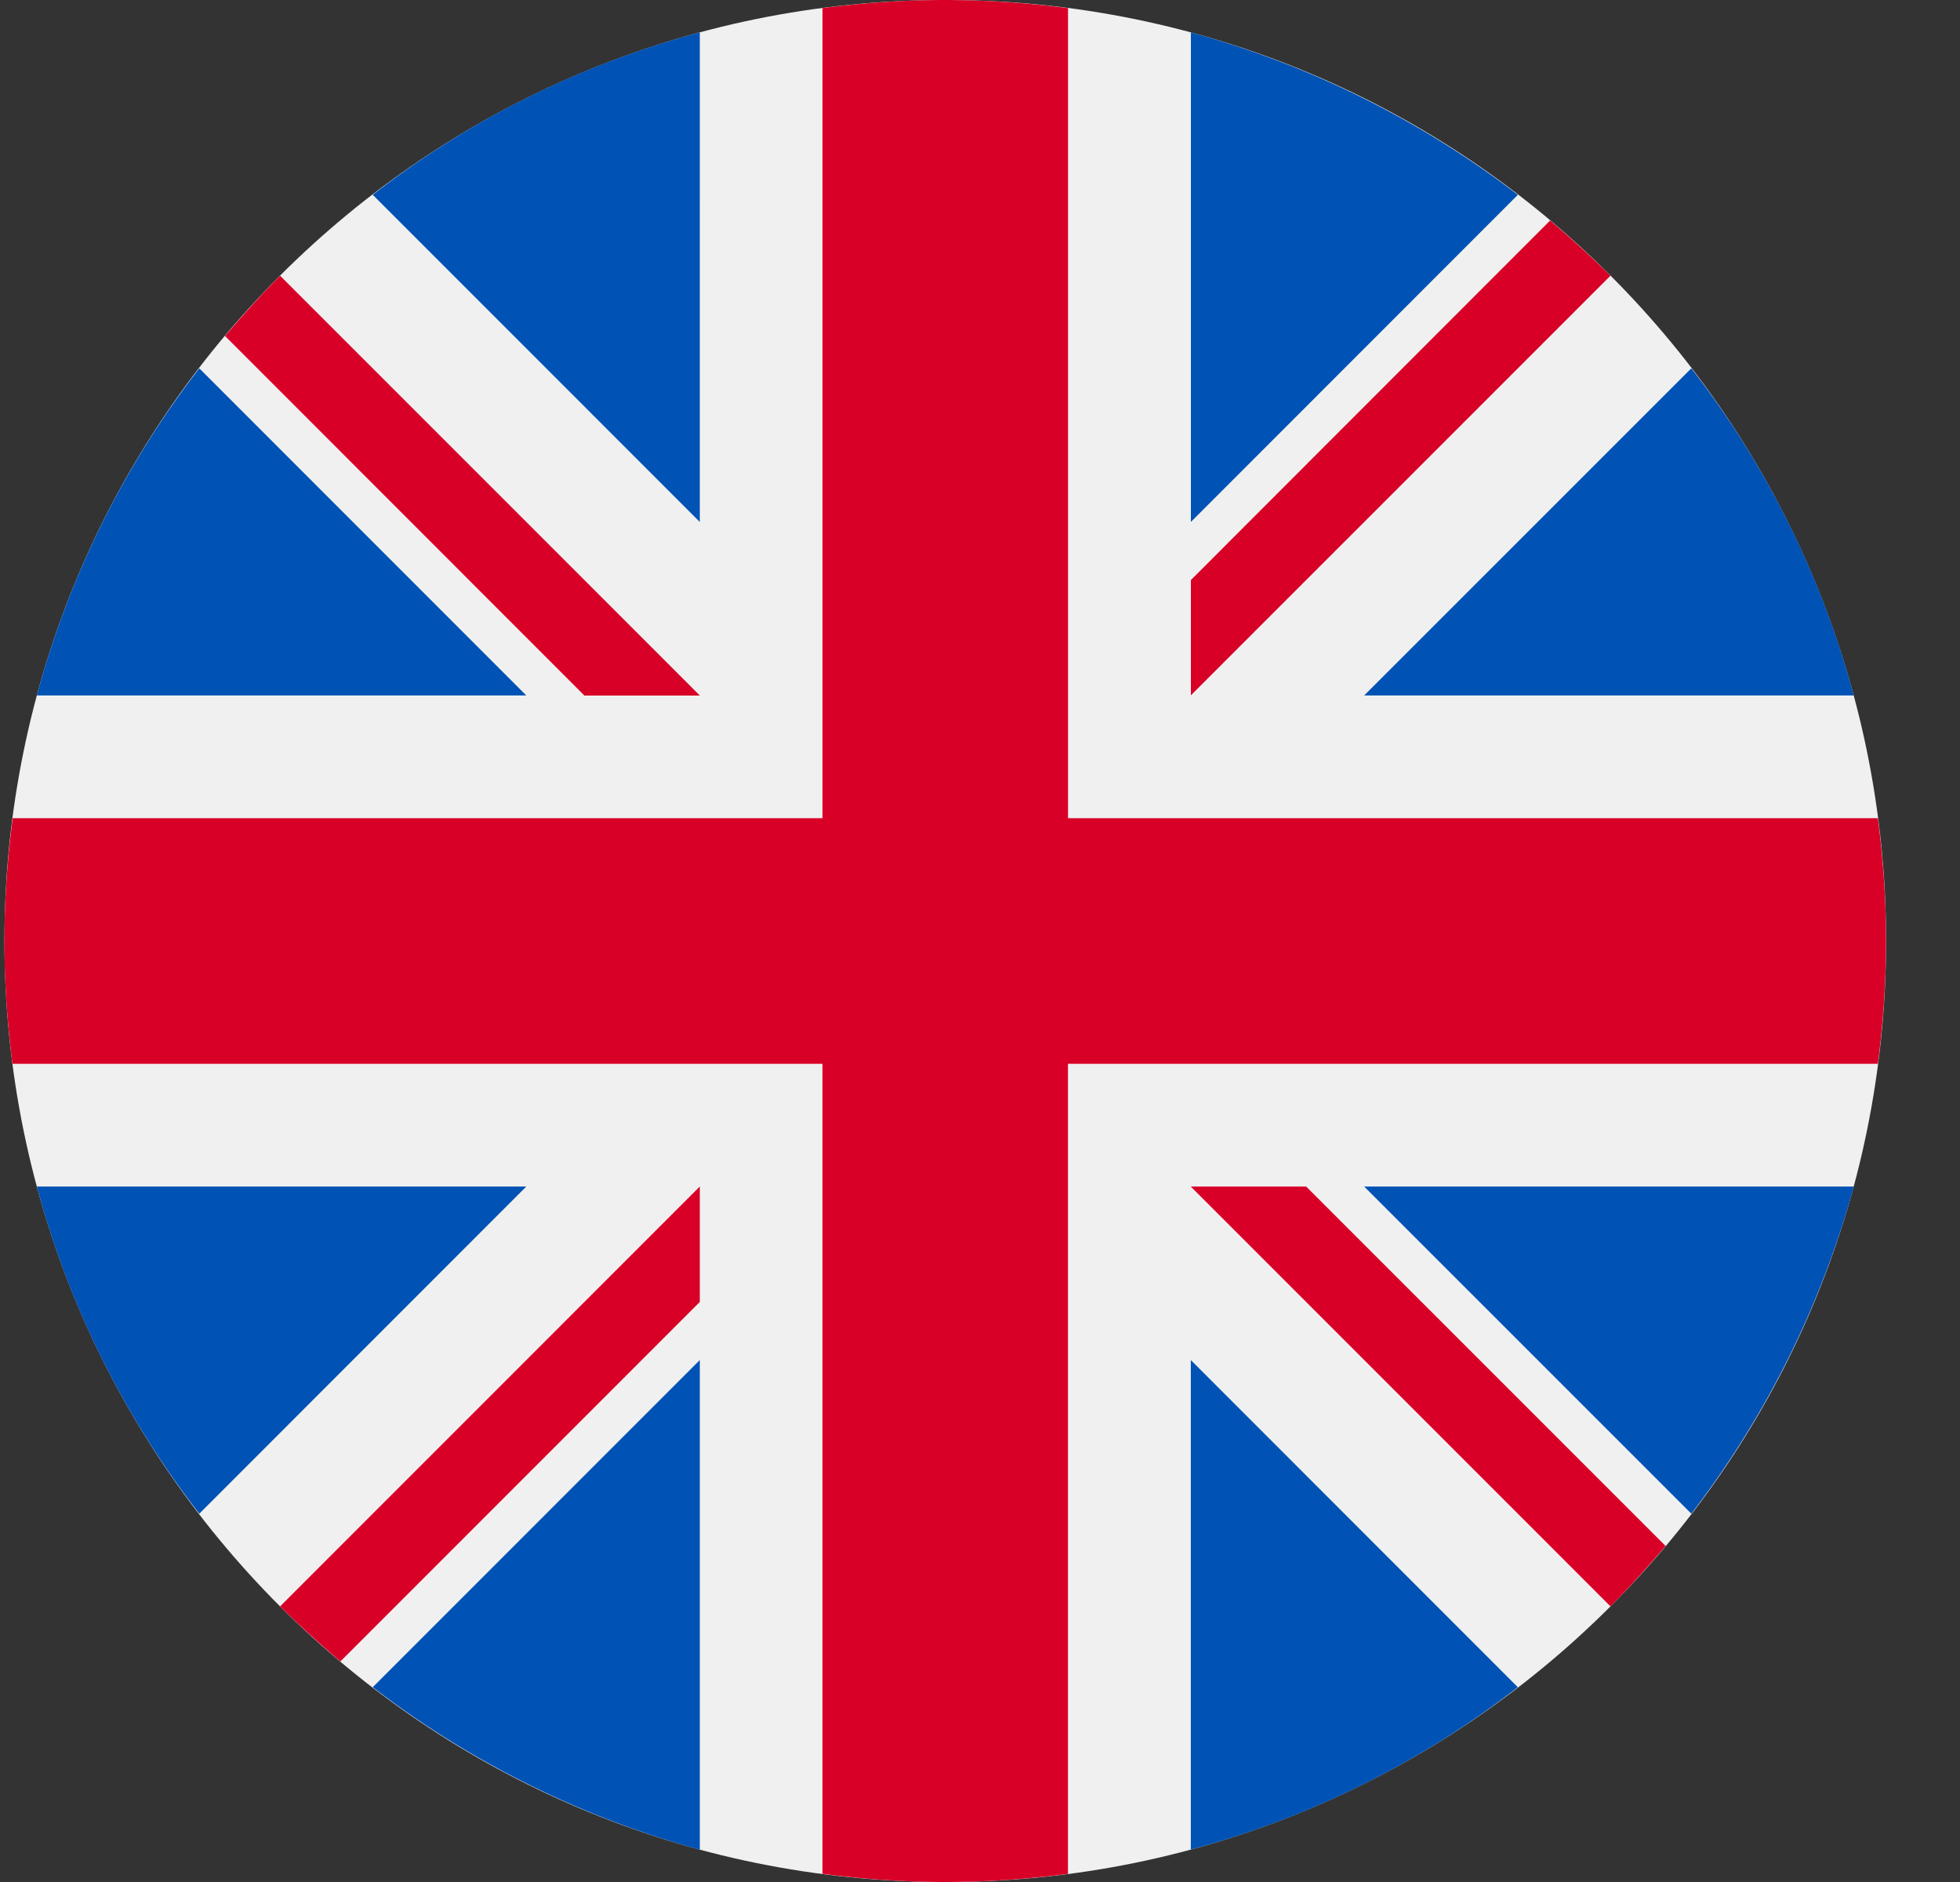
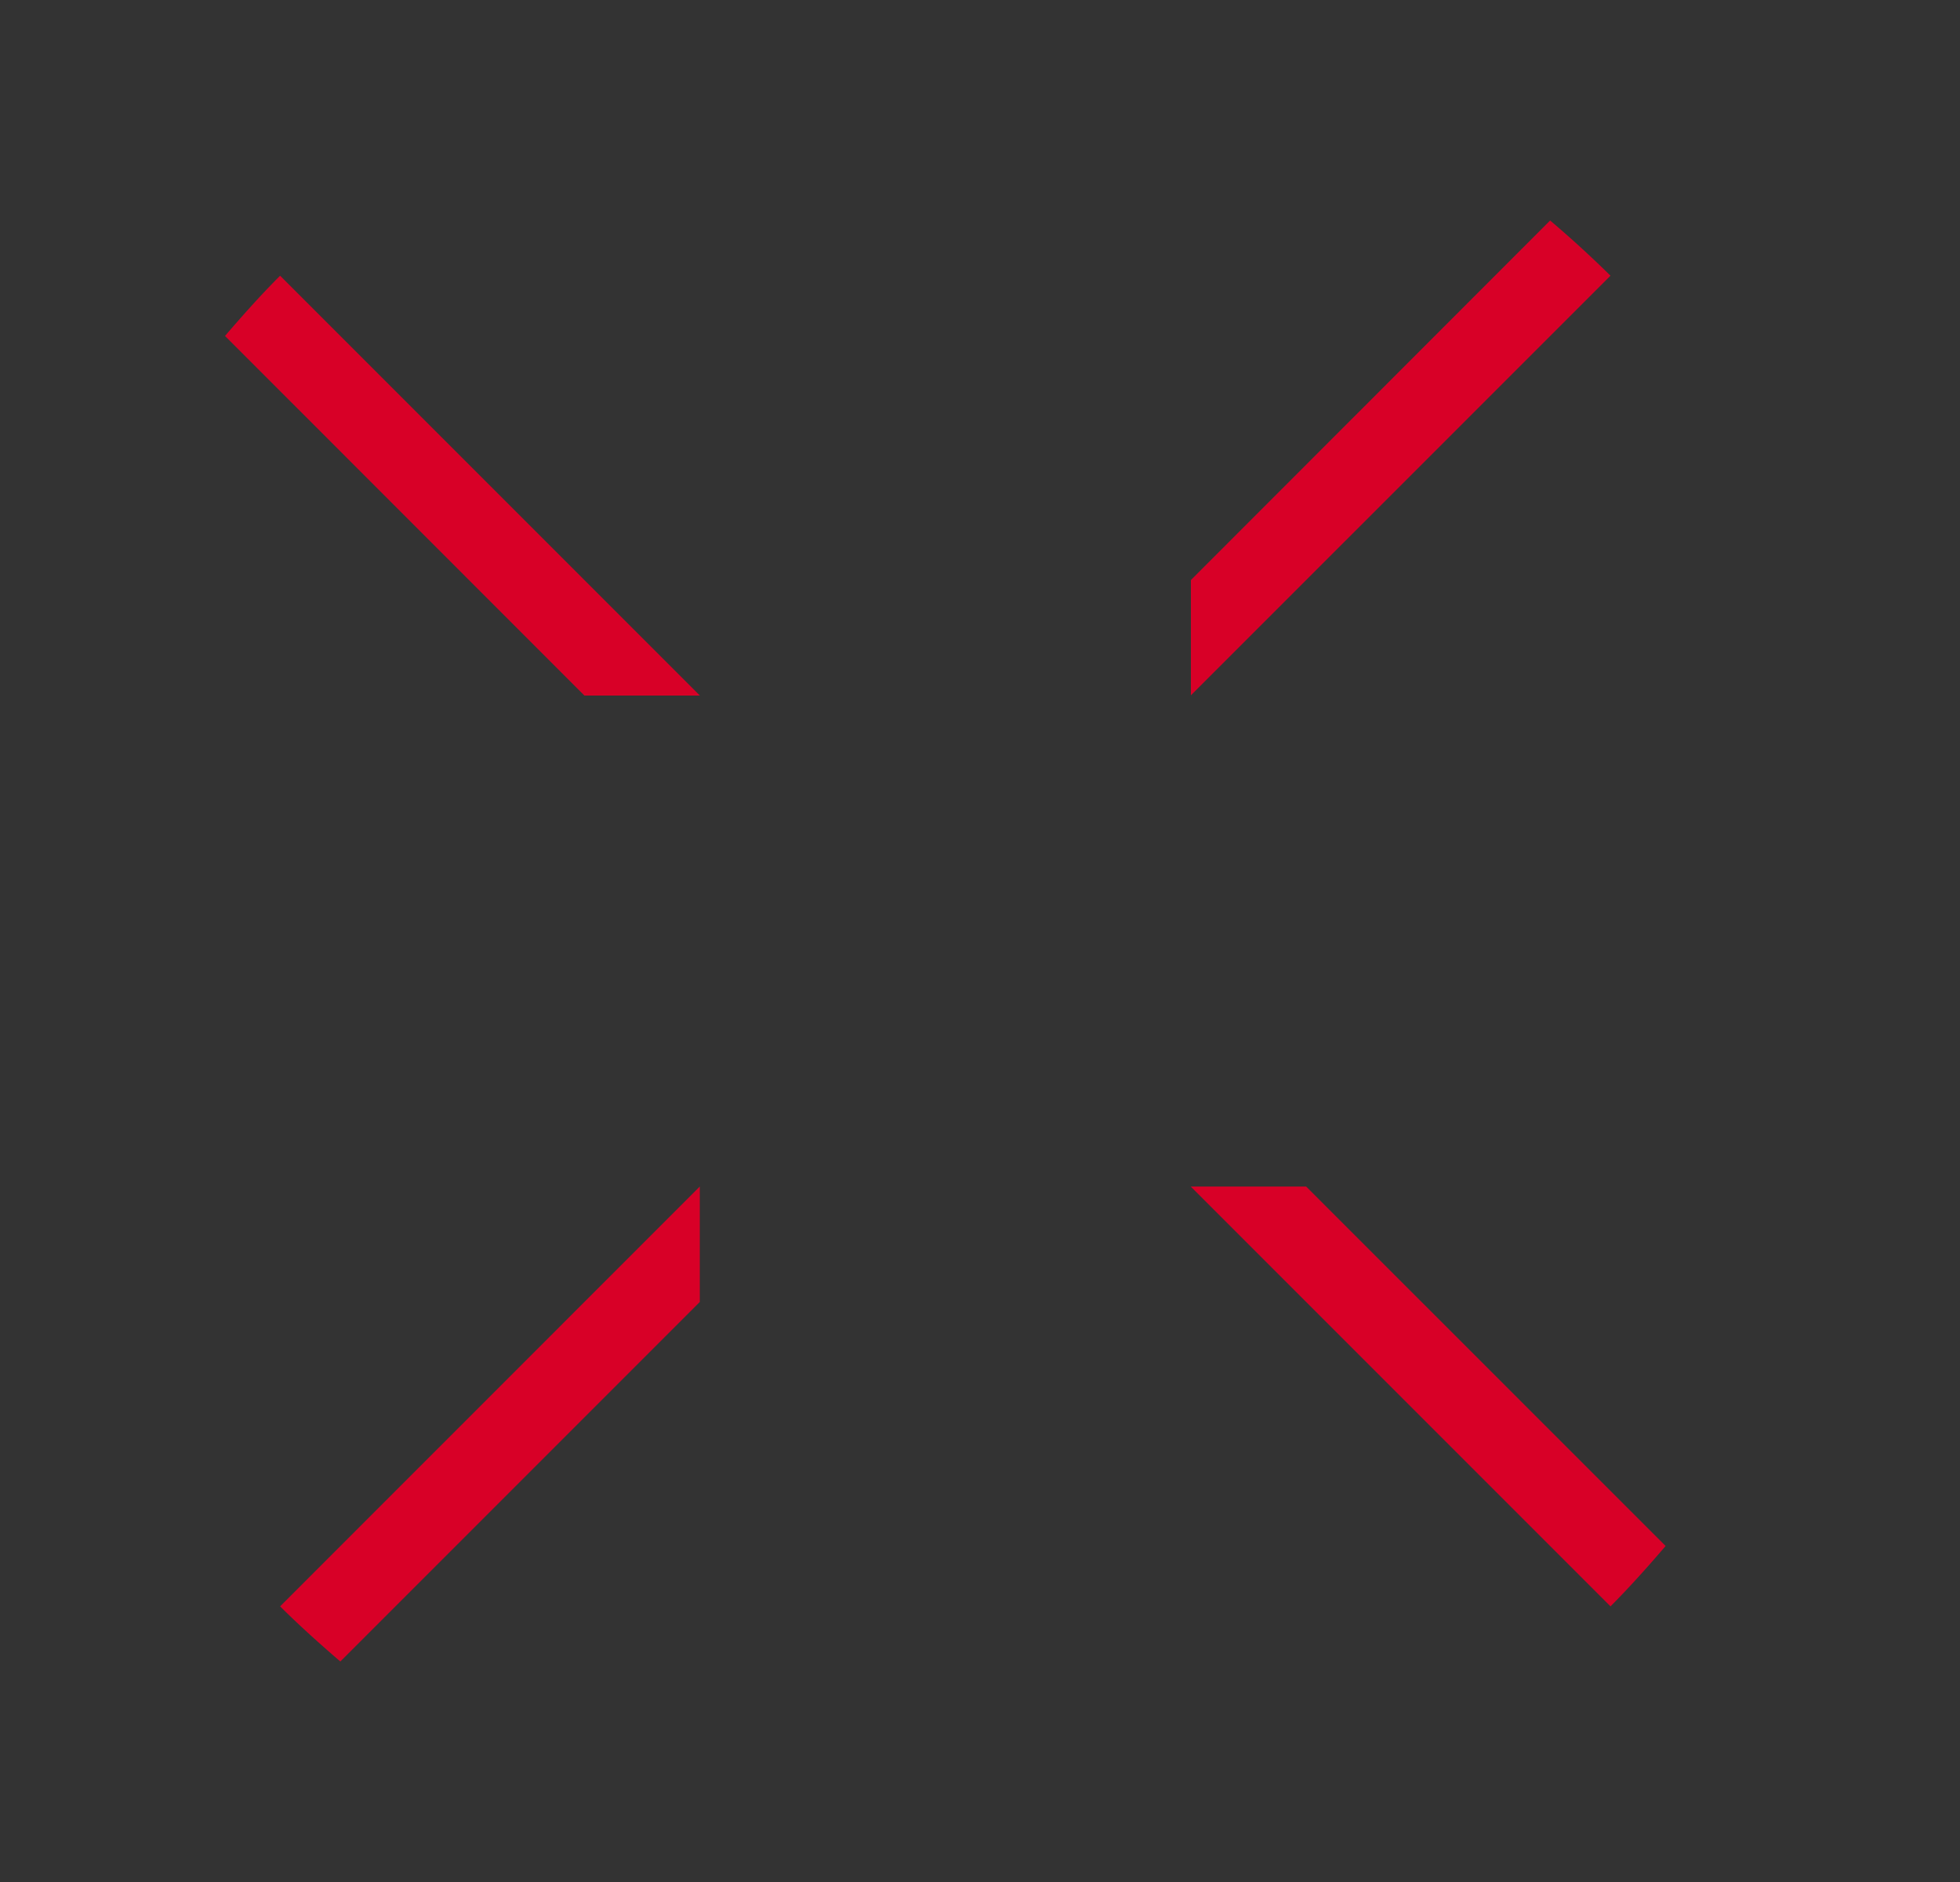
<svg xmlns="http://www.w3.org/2000/svg" fill="none" viewBox="0 0 25 24">
  <rect x="0" y="0" width="25" height="24" fill="#333333" stroke="none" />
-   <path fill="#F0F0F0" d="M12.057 24c6.627 0 12-5.373 12-12s-5.372-12-12-12c-6.627 0-12 5.373-12 12s5.373 12 12 12z" />
-   <path fill="#0052B4" d="M2.542 4.697A11.852 11.852 0 00.47 8.869h6.243L2.542 4.697zM23.645 8.869a11.775 11.775 0 00-2.072-4.172L17.4 8.869h6.244zM.47 15.131a11.773 11.773 0 002.072 4.172l4.171-4.172H.47zM19.36 2.484A12.095 12.095 0 0015.19.413v6.243l4.171-4.172zM4.754 21.516a12.094 12.094 0 004.172 2.072v-6.244l-4.172 4.172zM8.926.413a11.774 11.774 0 00-4.172 2.071l4.172 4.172V.413zM15.188 23.587a11.774 11.774 0 004.172-2.071l-4.171-4.172v6.243zM17.4 15.131l4.173 4.172a12.093 12.093 0 002.072-4.172H17.4z" />
-   <path fill="#D80027" d="M23.954 10.434H13.623V.104A12.314 12.314 0 0012.057 0c-.534 0-1.05.037-1.566.103v10.331H.162A12.311 12.311 0 00.056 12c0 .534.038 1.05.103 1.566h10.332v10.33c.515.066 1.03.104 1.565.104.534 0 1.05-.038 1.566-.103V13.566h10.331c.066-.516.103-1.032.103-1.566s-.037-1.05-.103-1.566z" />
  <path fill="#D80027" d="M15.188 15.131l5.354 5.354c.243-.244.478-.507.703-.77l-4.585-4.584h-1.472zM8.926 15.131l-5.353 5.354c.244.243.506.478.768.703l4.585-4.585v-1.472zM8.926 8.869L3.573 3.516c-.244.243-.478.506-.703.768L7.454 8.87h1.472zM15.188 8.869l5.354-5.353a13.648 13.648 0 00-.77-.704L15.19 7.397v1.472z" />
</svg>